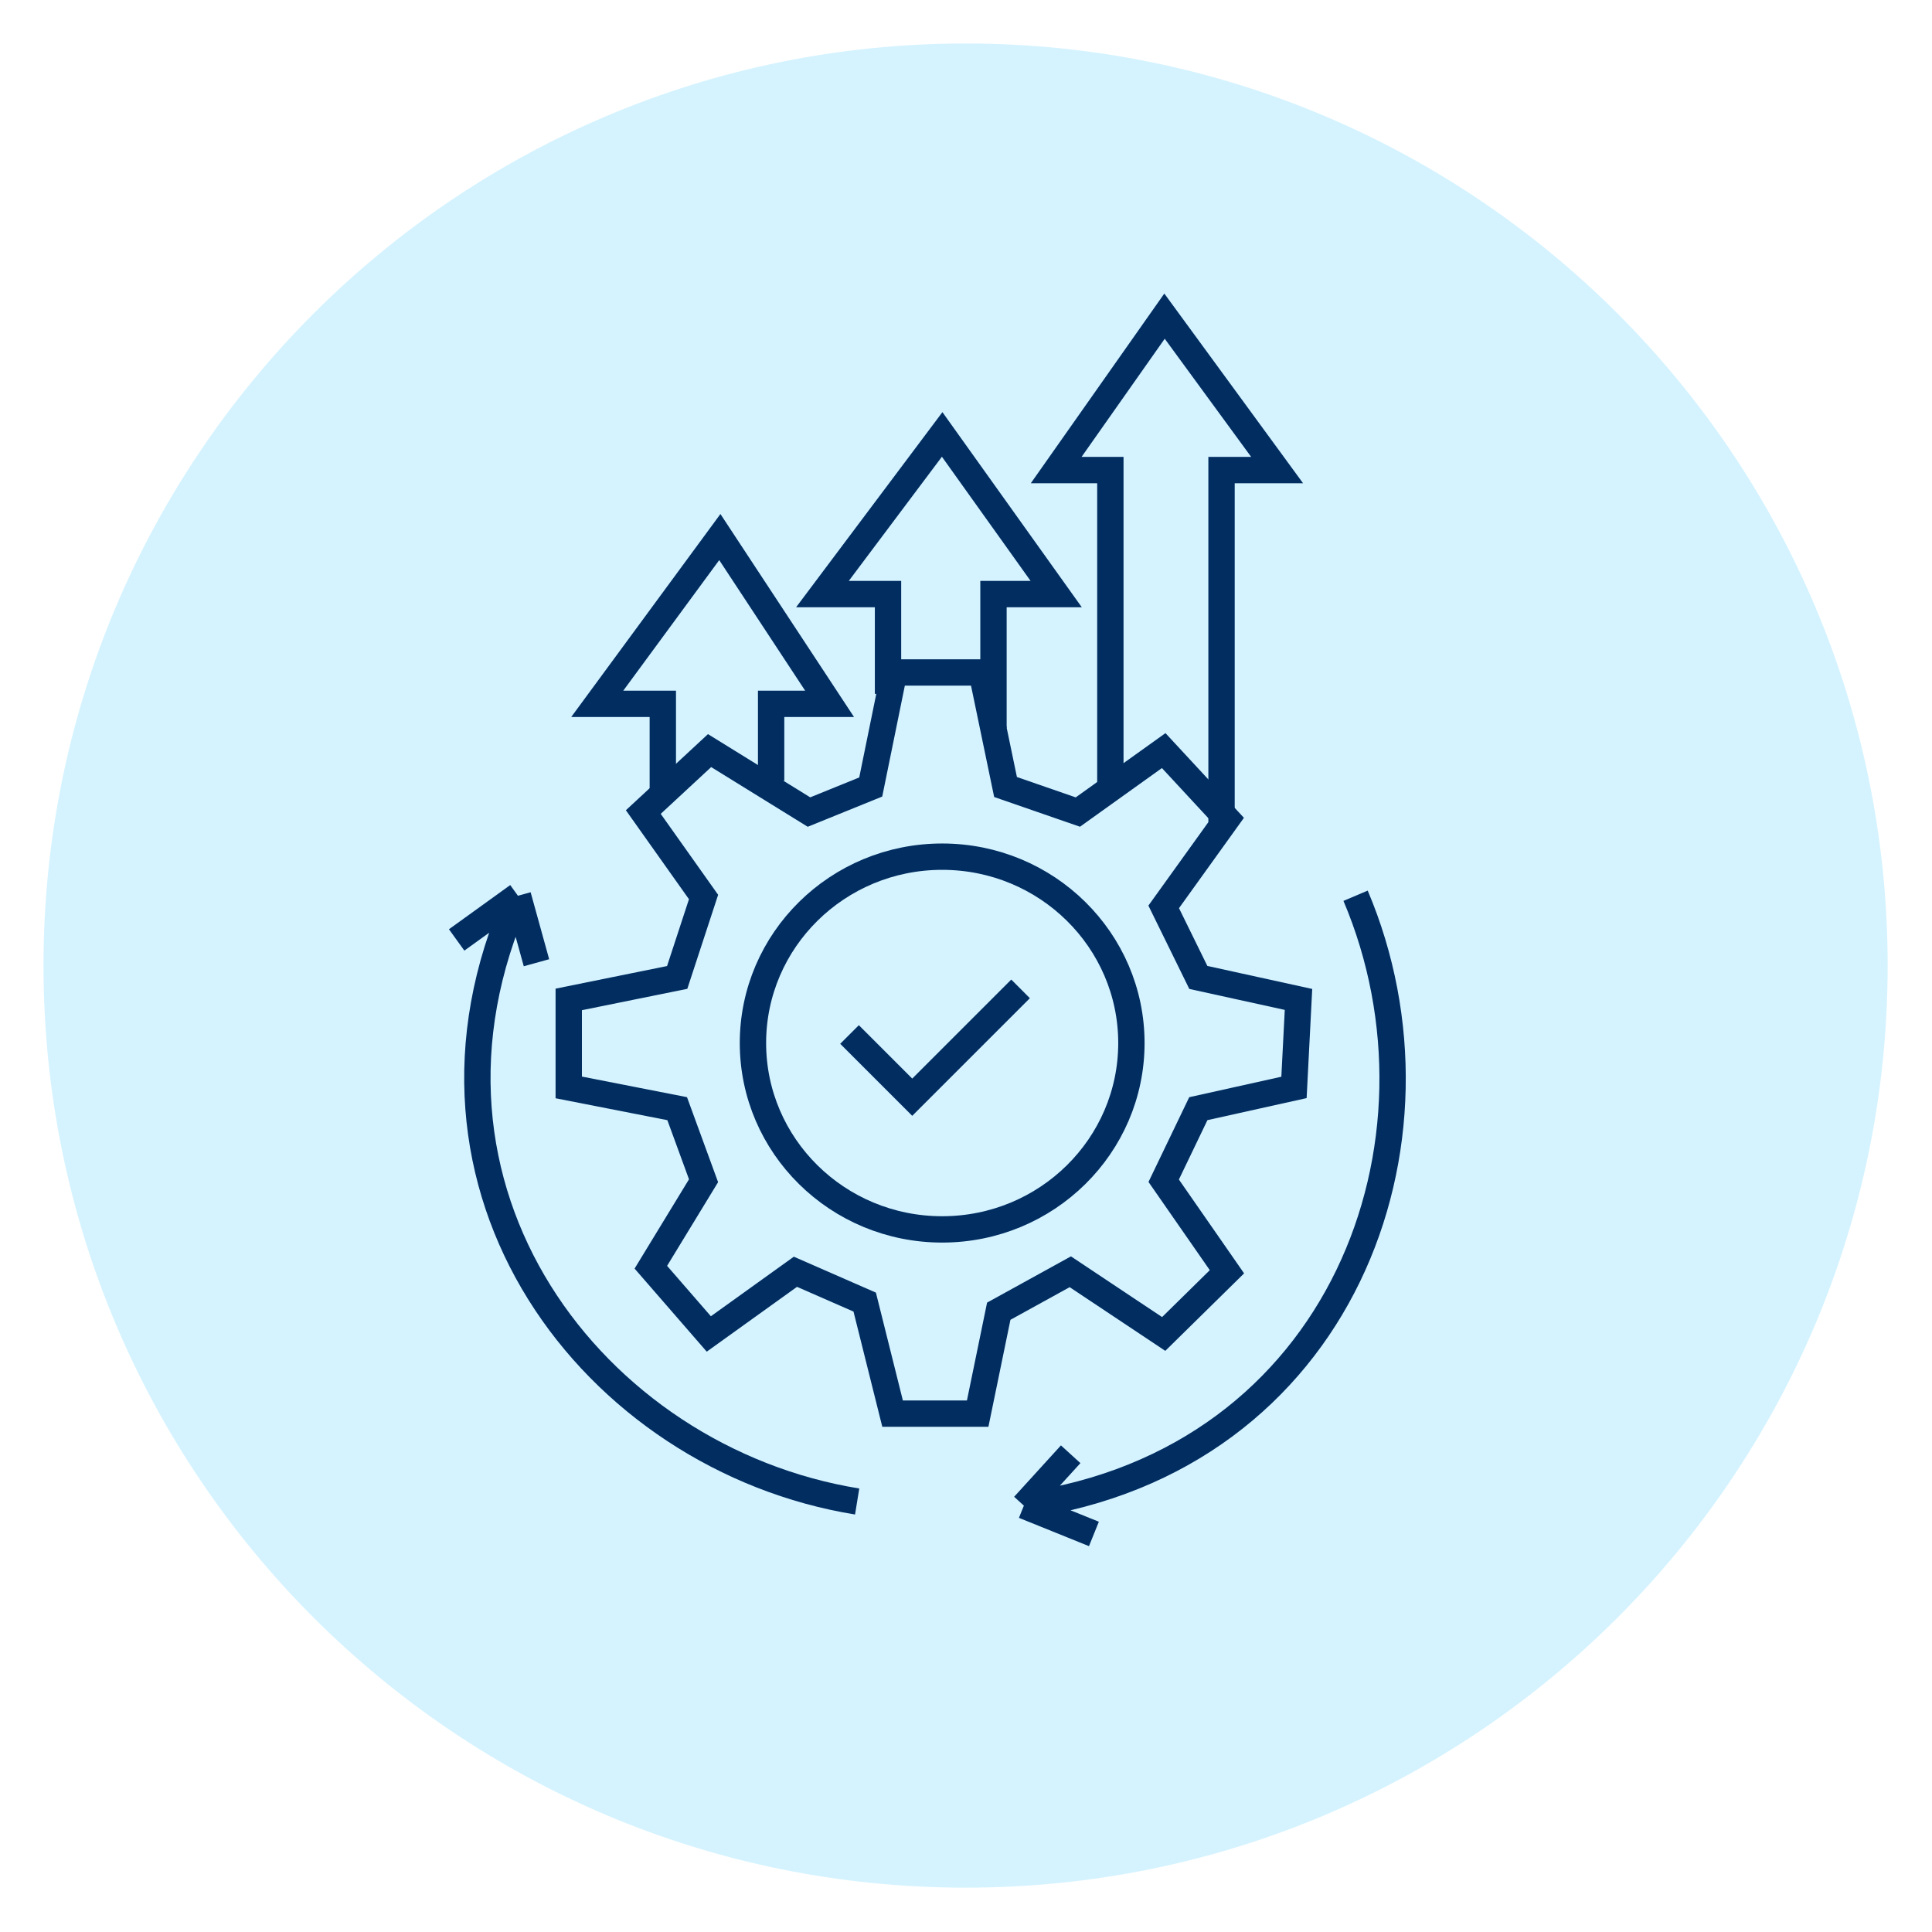
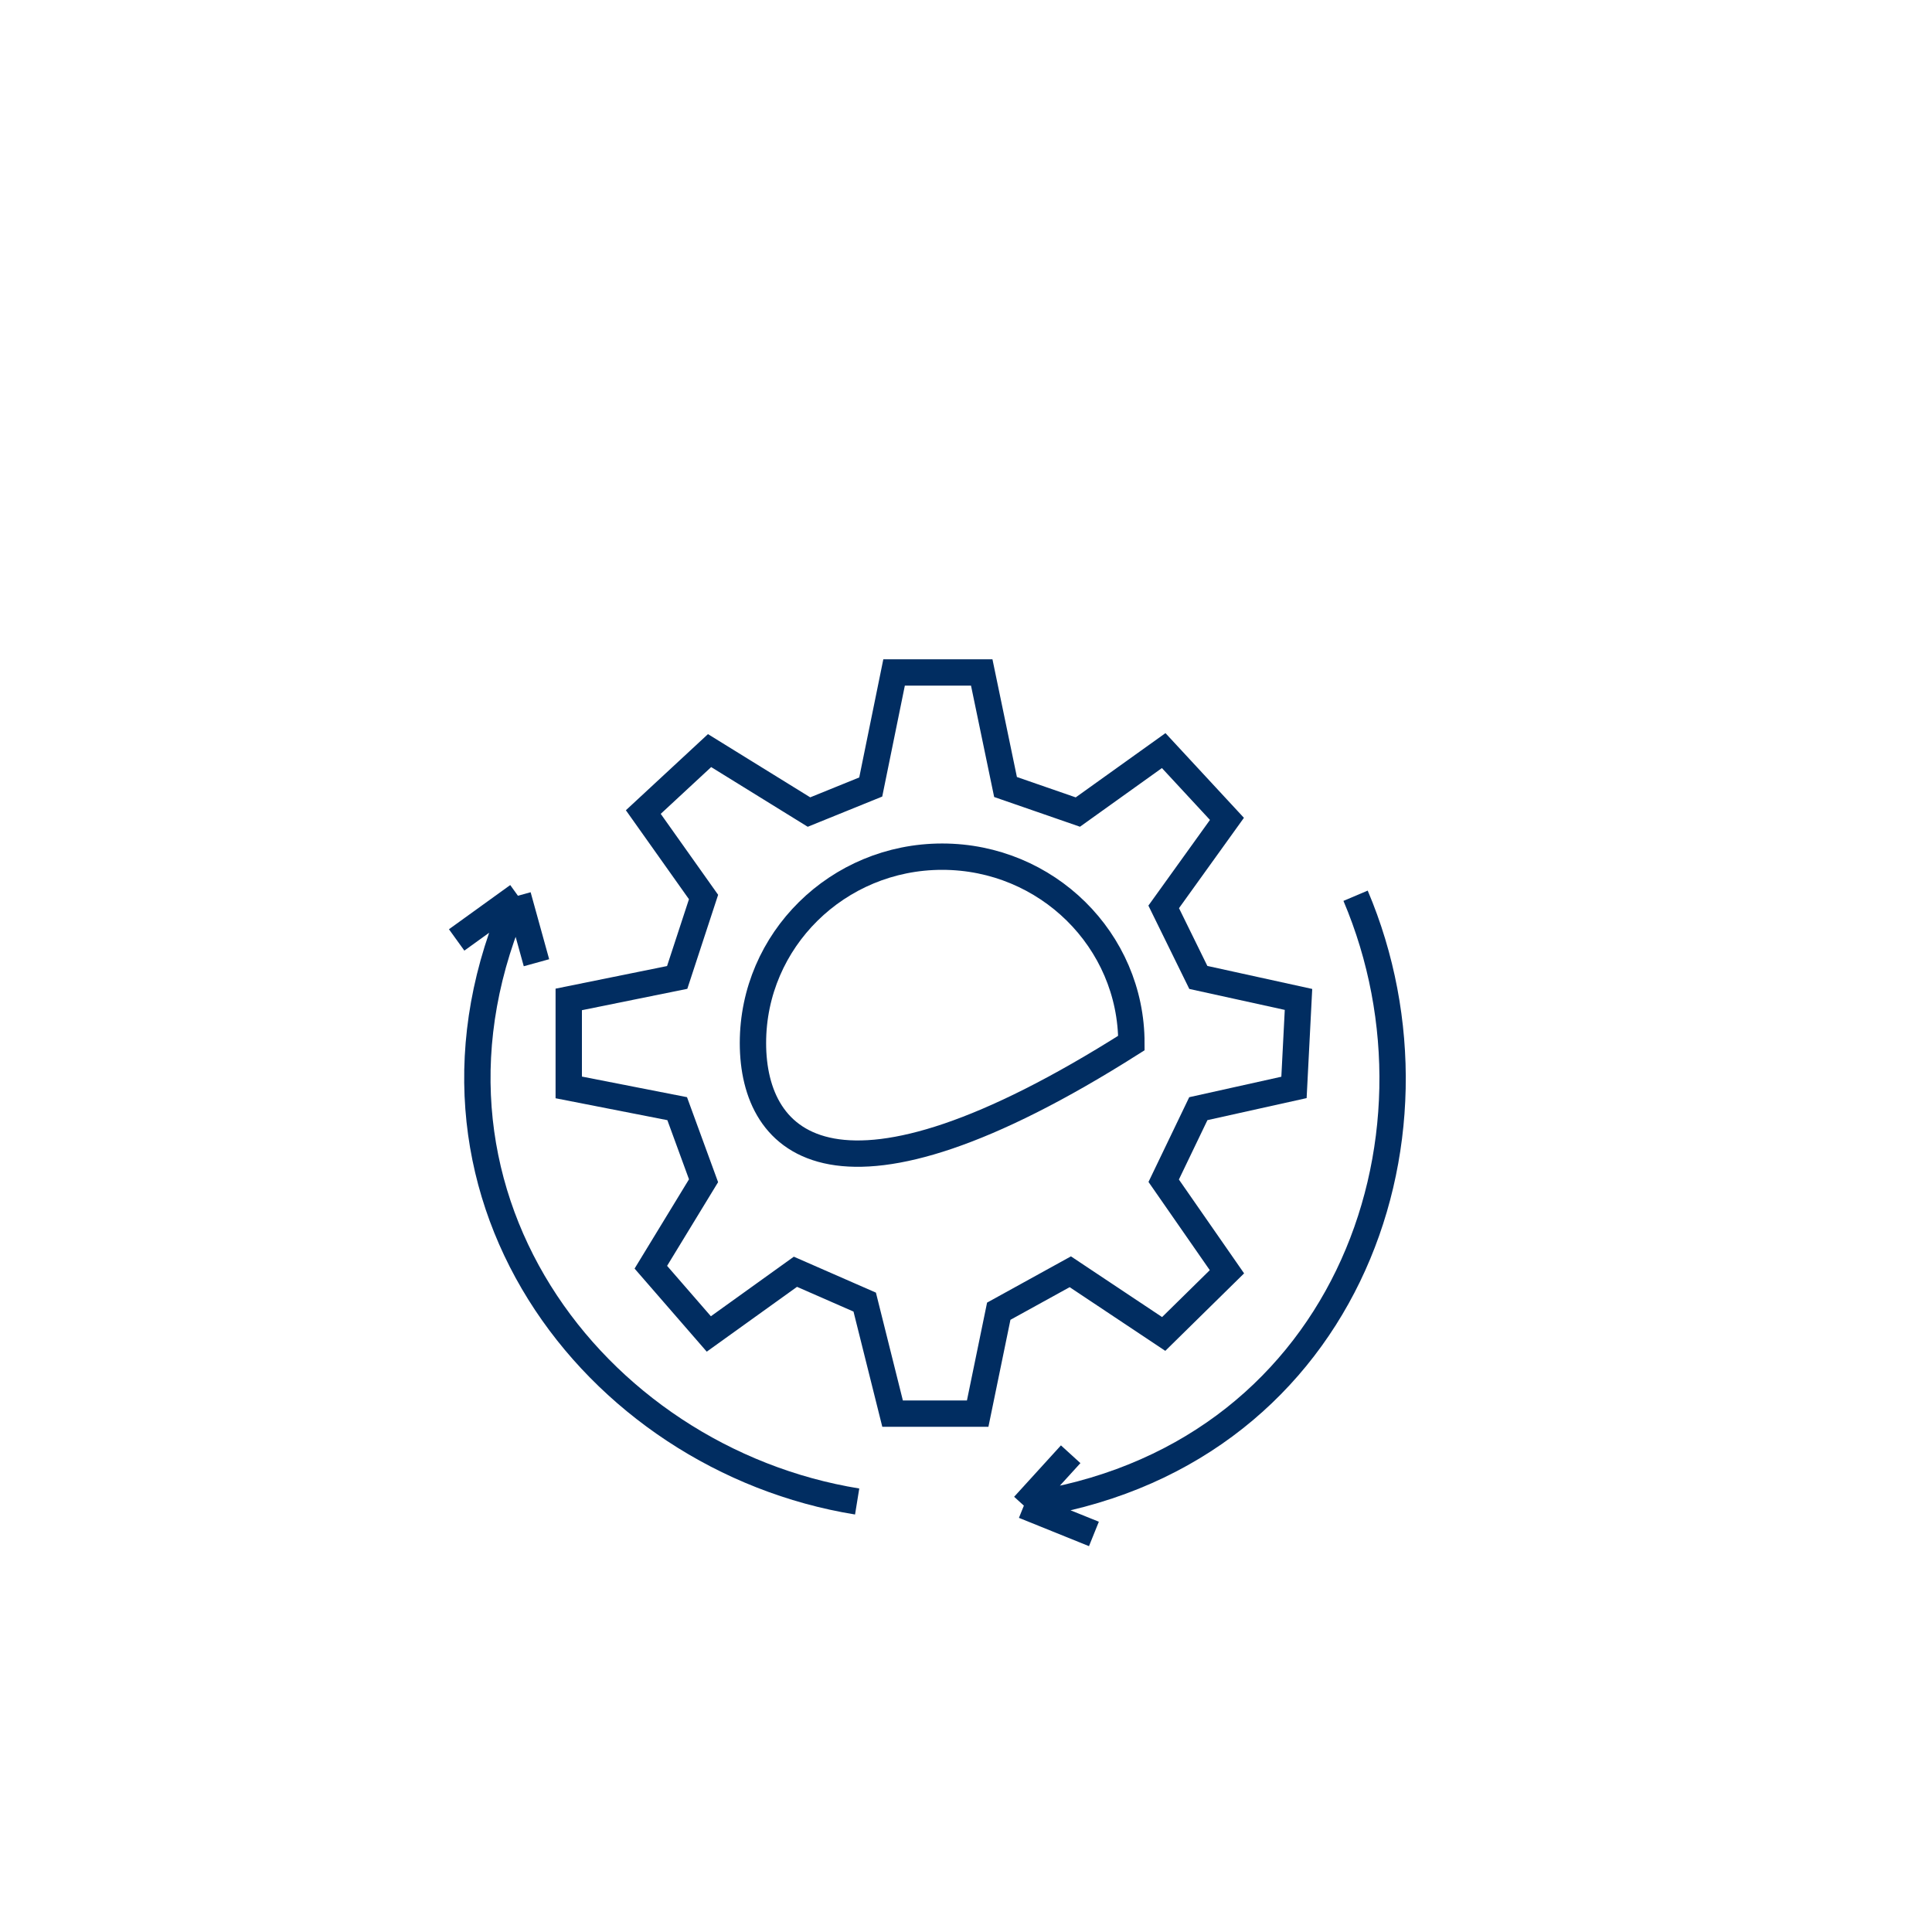
<svg xmlns="http://www.w3.org/2000/svg" width="110" height="110" viewBox="0 0 110 110" fill="none">
  <mask id="mask0_271_384" style="mask-type:luminance" maskUnits="userSpaceOnUse" x="0" y="0" width="110" height="110">
-     <path d="M110 0H0V110H110V0Z" fill="white" />
-   </mask>
+     </mask>
  <g mask="url(#mask0_271_384)">
    <path opacity="0.3" d="M54.976 107.476C83.971 107.476 107.476 83.971 107.476 54.976C107.476 25.981 83.971 2.476 54.976 2.476C25.981 2.476 2.476 25.981 2.476 54.976C2.476 83.971 25.981 107.476 54.976 107.476Z" fill="#74D5FF" />
  </g>
-   <path d="M64.417 59.386C64.417 65.237 59.603 69.997 53.643 69.997C47.683 69.997 42.87 65.237 42.87 59.386C42.87 53.536 47.683 48.775 53.643 48.775C59.603 48.775 64.417 53.536 64.417 59.386Z" stroke="#012D61" stroke-width="1.5" />
+   <path d="M64.417 59.386C47.683 69.997 42.87 65.237 42.87 59.386C42.87 53.536 47.683 48.775 53.643 48.775C59.603 48.775 64.417 53.536 64.417 59.386Z" stroke="#012D61" stroke-width="1.5" />
  <path d="M46.06 46.235L49.576 44.809L50.905 38.288H55.896L57.251 44.809L61.368 46.235L66.256 42.736L69.857 46.623L66.256 51.634L68.228 55.651L73.931 56.903L73.674 61.913L68.228 63.123L66.256 67.226L69.857 72.409L66.256 75.95L60.939 72.409L56.865 74.655L55.665 80.486H50.82L49.233 74.136L45.288 72.409L40.357 75.95L37.056 72.15L40.057 67.226L38.556 63.123L32.382 61.913V56.903L38.556 55.651L40.057 51.072L36.627 46.235L40.4 42.736L46.06 46.235Z" stroke="#012D61" stroke-width="1.5" />
  <path d="M48.803 85.489C33.79 83.054 22.016 67.695 29.489 51M29.489 51L26 53.516M29.489 51L30.544 54.814" stroke="#012D61" stroke-width="1.5" />
  <path d="M77.181 51C83.123 65 76.404 83.149 58.295 85.725M58.295 85.725L62.283 87.336M58.295 85.725L60.96 82.799" stroke="#012D61" stroke-width="1.5" />
-   <path d="M48.369 58.9L51.939 62.47L58.107 56.303" stroke="#012D61" stroke-width="1.5" />
-   <path d="M37.738 45.023V40.073H34.005L40.984 30.578L47.233 40.073H43.905V44.455M50.56 39.505V33.824H46.827L53.643 24.735L60.135 33.824H56.565V41.452M63.219 45.023V26.764H60.135L66.303 18L72.714 26.764H69.549V46.808" stroke="#012D61" stroke-width="1.5" />
</svg>